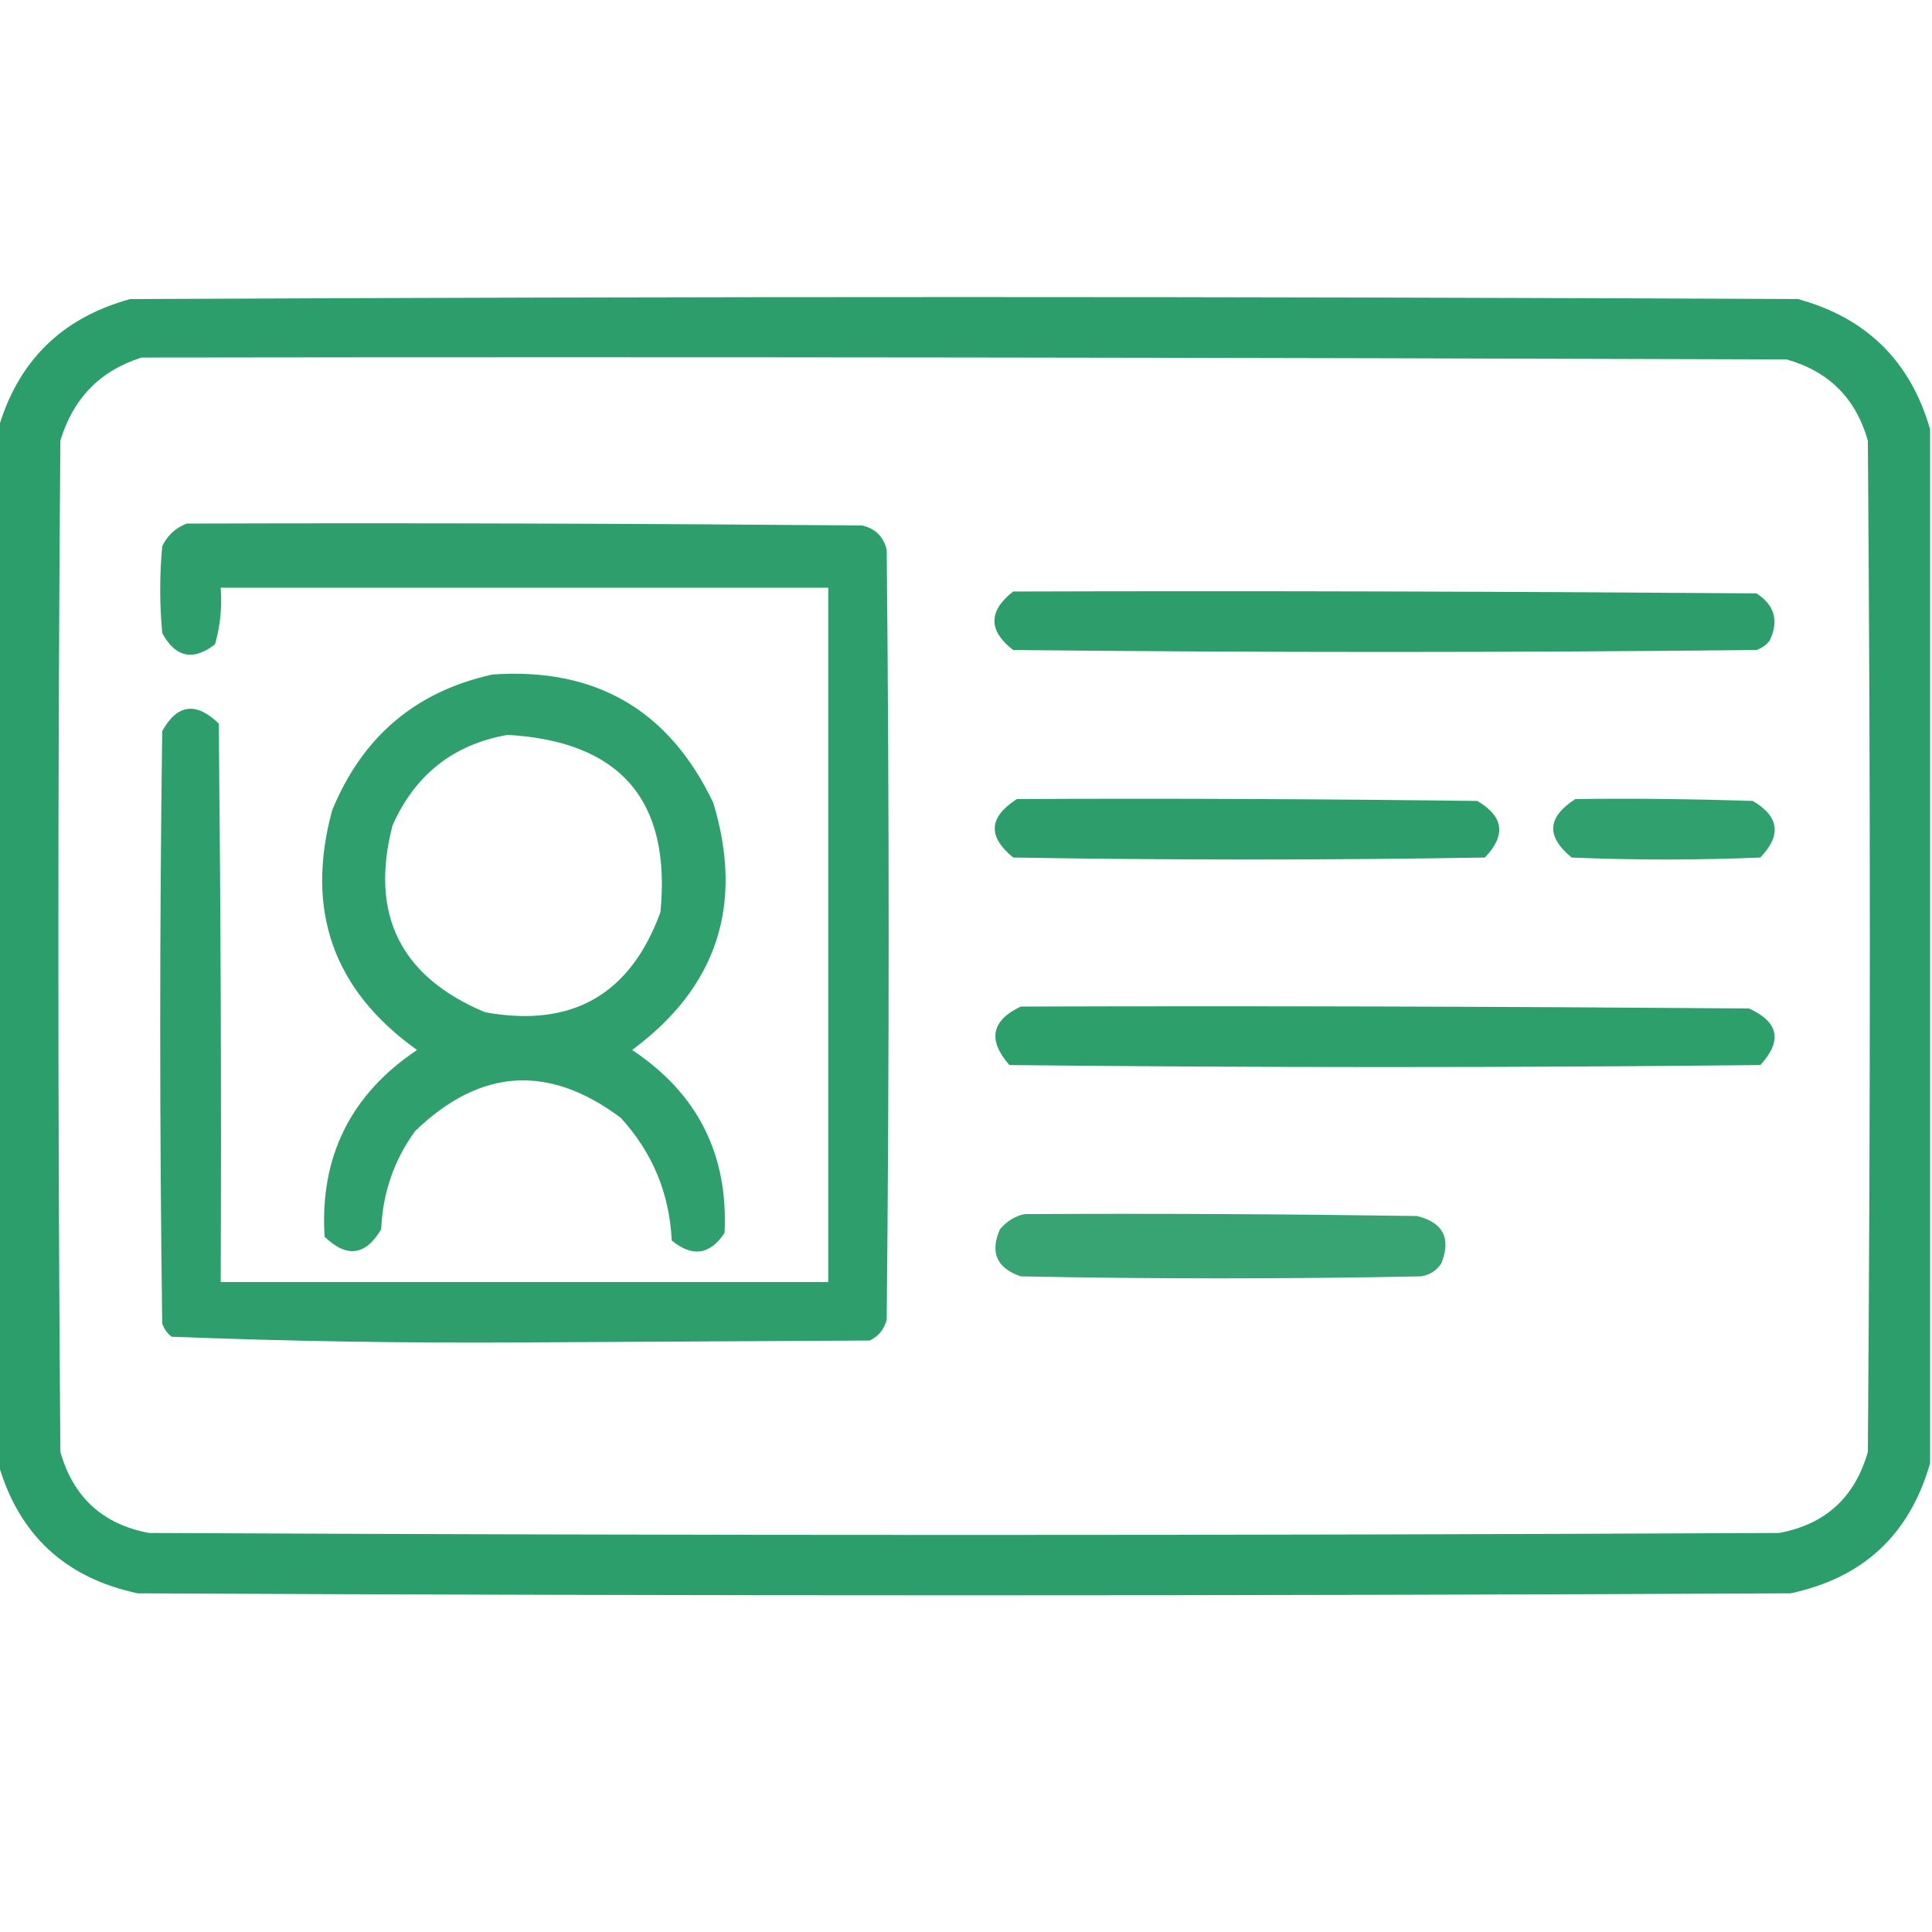
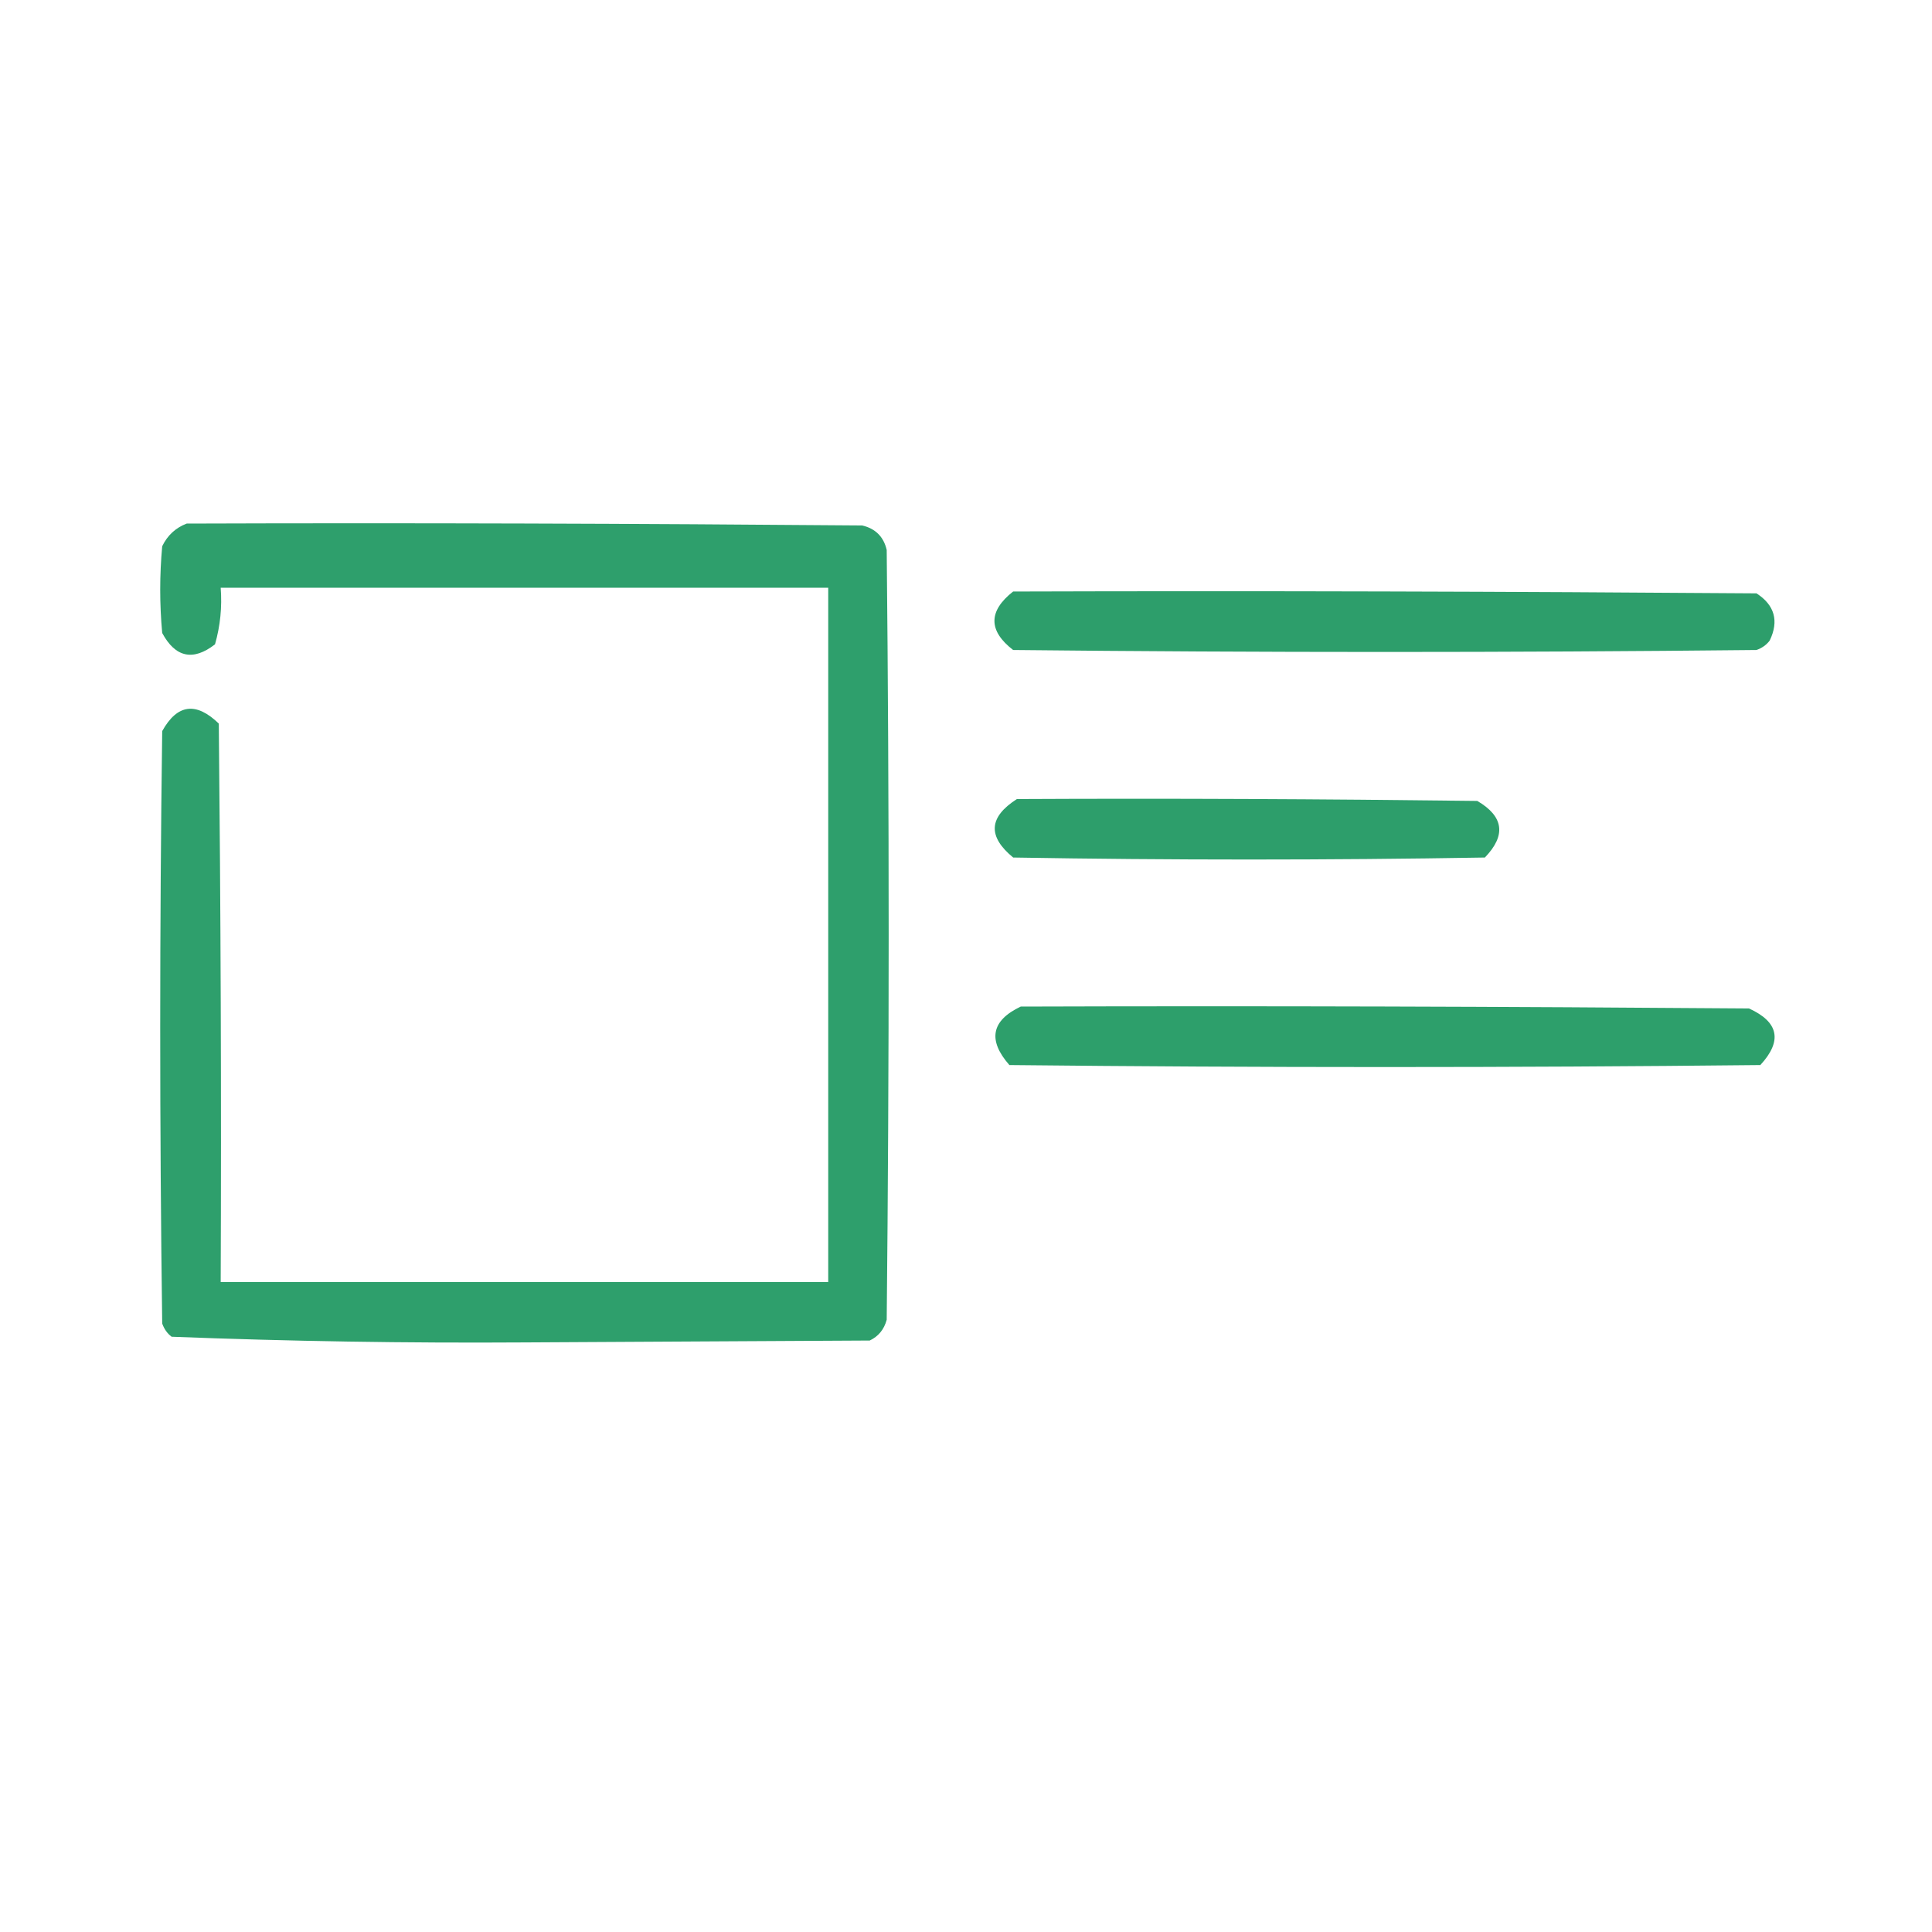
<svg xmlns="http://www.w3.org/2000/svg" width="48" height="48" viewBox="0 0 48 48" fill="none">
  <g clip-path="url(#clip0_3237_50304)">
-     <path opacity="0.93" fill-rule="evenodd" clip-rule="evenodd" d="M15.705 26.086C17.814 24.529 18.489 22.476 17.721 19.945C16.624 17.639 14.796 16.579 12.236 16.758C10.324 17.179 9.002 18.304 8.252 20.133C7.577 22.617 8.28 24.604 10.361 26.086C8.711 27.192 7.942 28.739 8.064 30.726C8.617 31.261 9.086 31.195 9.471 30.539C9.508 29.639 9.789 28.823 10.314 28.101C11.936 26.536 13.633 26.433 15.424 27.773C16.211 28.636 16.633 29.648 16.689 30.82C17.205 31.242 17.636 31.176 18.002 30.633C18.096 28.673 17.327 27.164 15.705 26.086ZM12.049 25.148C9.949 24.267 9.18 22.72 9.752 20.508C10.314 19.242 11.271 18.492 12.611 18.258C15.414 18.417 16.68 19.889 16.408 22.664C15.658 24.717 14.205 25.542 12.049 25.148Z" fill="#219963" />
-     <path opacity="0.948" fill-rule="evenodd" clip-rule="evenodd" d="M44.672 7.43C30.863 7.364 17.044 7.364 3.234 7.43C1.528 7.899 0.441 8.977 -0.047 10.665C-0.047 19.224 -0.047 27.793 -0.047 36.352C0.459 38.124 1.613 39.202 3.422 39.586C17.109 39.652 30.797 39.652 44.484 39.586C46.294 39.202 47.447 38.124 47.953 36.352C47.953 27.793 47.953 19.224 47.953 10.665C47.466 8.977 46.378 7.899 44.672 7.43ZM46.406 36.071C46.087 37.196 45.356 37.871 44.203 38.086C30.703 38.152 17.203 38.152 3.703 38.086C2.55 37.871 1.819 37.196 1.5 36.071C1.434 27.699 1.434 19.318 1.5 10.946C1.819 9.896 2.484 9.211 3.516 8.883C17.137 8.864 30.769 8.883 44.391 8.93C45.441 9.23 46.106 9.896 46.406 10.946C46.472 19.318 46.472 27.699 46.406 36.071Z" fill="#219963" />
    <path opacity="0.935" fill-rule="evenodd" clip-rule="evenodd" d="M4.639 13.008C10.236 12.989 15.823 13.008 21.42 13.055C21.748 13.13 21.955 13.336 22.03 13.664C22.095 20.039 22.095 26.414 22.03 32.789C21.964 33.033 21.823 33.202 21.608 33.305C18.748 33.324 15.889 33.333 13.03 33.352C10.095 33.371 7.18 33.324 4.264 33.211C4.152 33.127 4.077 33.014 4.03 32.883C3.964 27.98 3.964 23.067 4.03 18.164C4.405 17.489 4.873 17.433 5.436 17.977C5.483 22.599 5.502 27.23 5.483 31.852C10.517 31.852 15.542 31.852 20.577 31.852C20.577 26.105 20.577 20.349 20.577 14.602C15.542 14.602 10.517 14.602 5.483 14.602C5.52 15.08 5.473 15.549 5.342 16.008C4.798 16.43 4.358 16.336 4.03 15.727C3.964 15.005 3.964 14.293 4.03 13.571C4.161 13.299 4.367 13.111 4.639 13.008Z" fill="#219963" />
    <path opacity="0.944" fill-rule="evenodd" clip-rule="evenodd" d="M25.171 14.696C31.331 14.677 37.48 14.696 43.64 14.742C44.09 15.033 44.202 15.427 43.968 15.914C43.884 16.027 43.771 16.102 43.64 16.149C37.48 16.214 31.331 16.214 25.171 16.149C24.552 15.671 24.552 15.183 25.171 14.696Z" fill="#219963" />
    <path opacity="0.942" fill-rule="evenodd" clip-rule="evenodd" d="M25.265 19.852C29.081 19.833 32.887 19.852 36.703 19.899C37.359 20.283 37.425 20.752 36.891 21.305C32.981 21.371 29.081 21.371 25.172 21.305C24.534 20.78 24.562 20.302 25.265 19.852Z" fill="#219963" />
-     <path opacity="0.929" fill-rule="evenodd" clip-rule="evenodd" d="M39.141 19.852C40.612 19.833 42.075 19.852 43.547 19.899C44.203 20.283 44.269 20.752 43.734 21.305C42.169 21.371 40.612 21.371 39.047 21.305C38.409 20.78 38.437 20.302 39.141 19.852Z" fill="#219963" />
    <path opacity="0.945" fill-rule="evenodd" clip-rule="evenodd" d="M25.36 25.008C31.388 24.989 37.425 25.008 43.453 25.055C44.194 25.392 44.288 25.861 43.735 26.461C37.519 26.527 31.294 26.527 25.078 26.461C24.535 25.843 24.628 25.355 25.36 25.008Z" fill="#219963" />
-     <path opacity="0.892" fill-rule="evenodd" clip-rule="evenodd" d="M25.453 30.164C28.707 30.146 31.95 30.164 35.203 30.211C35.85 30.371 36.057 30.755 35.813 31.383C35.691 31.571 35.513 31.683 35.297 31.711C31.988 31.777 28.669 31.777 25.36 31.711C24.76 31.505 24.591 31.111 24.844 30.539C25.013 30.343 25.219 30.211 25.453 30.164Z" fill="#219963" />
  </g>
  <defs>
    <clipPath id="clip0_3237_50304">
      <rect width="48" height="48" fill="white" transform="translate(0 -0.445)" />
    </clipPath>
  </defs>
</svg>